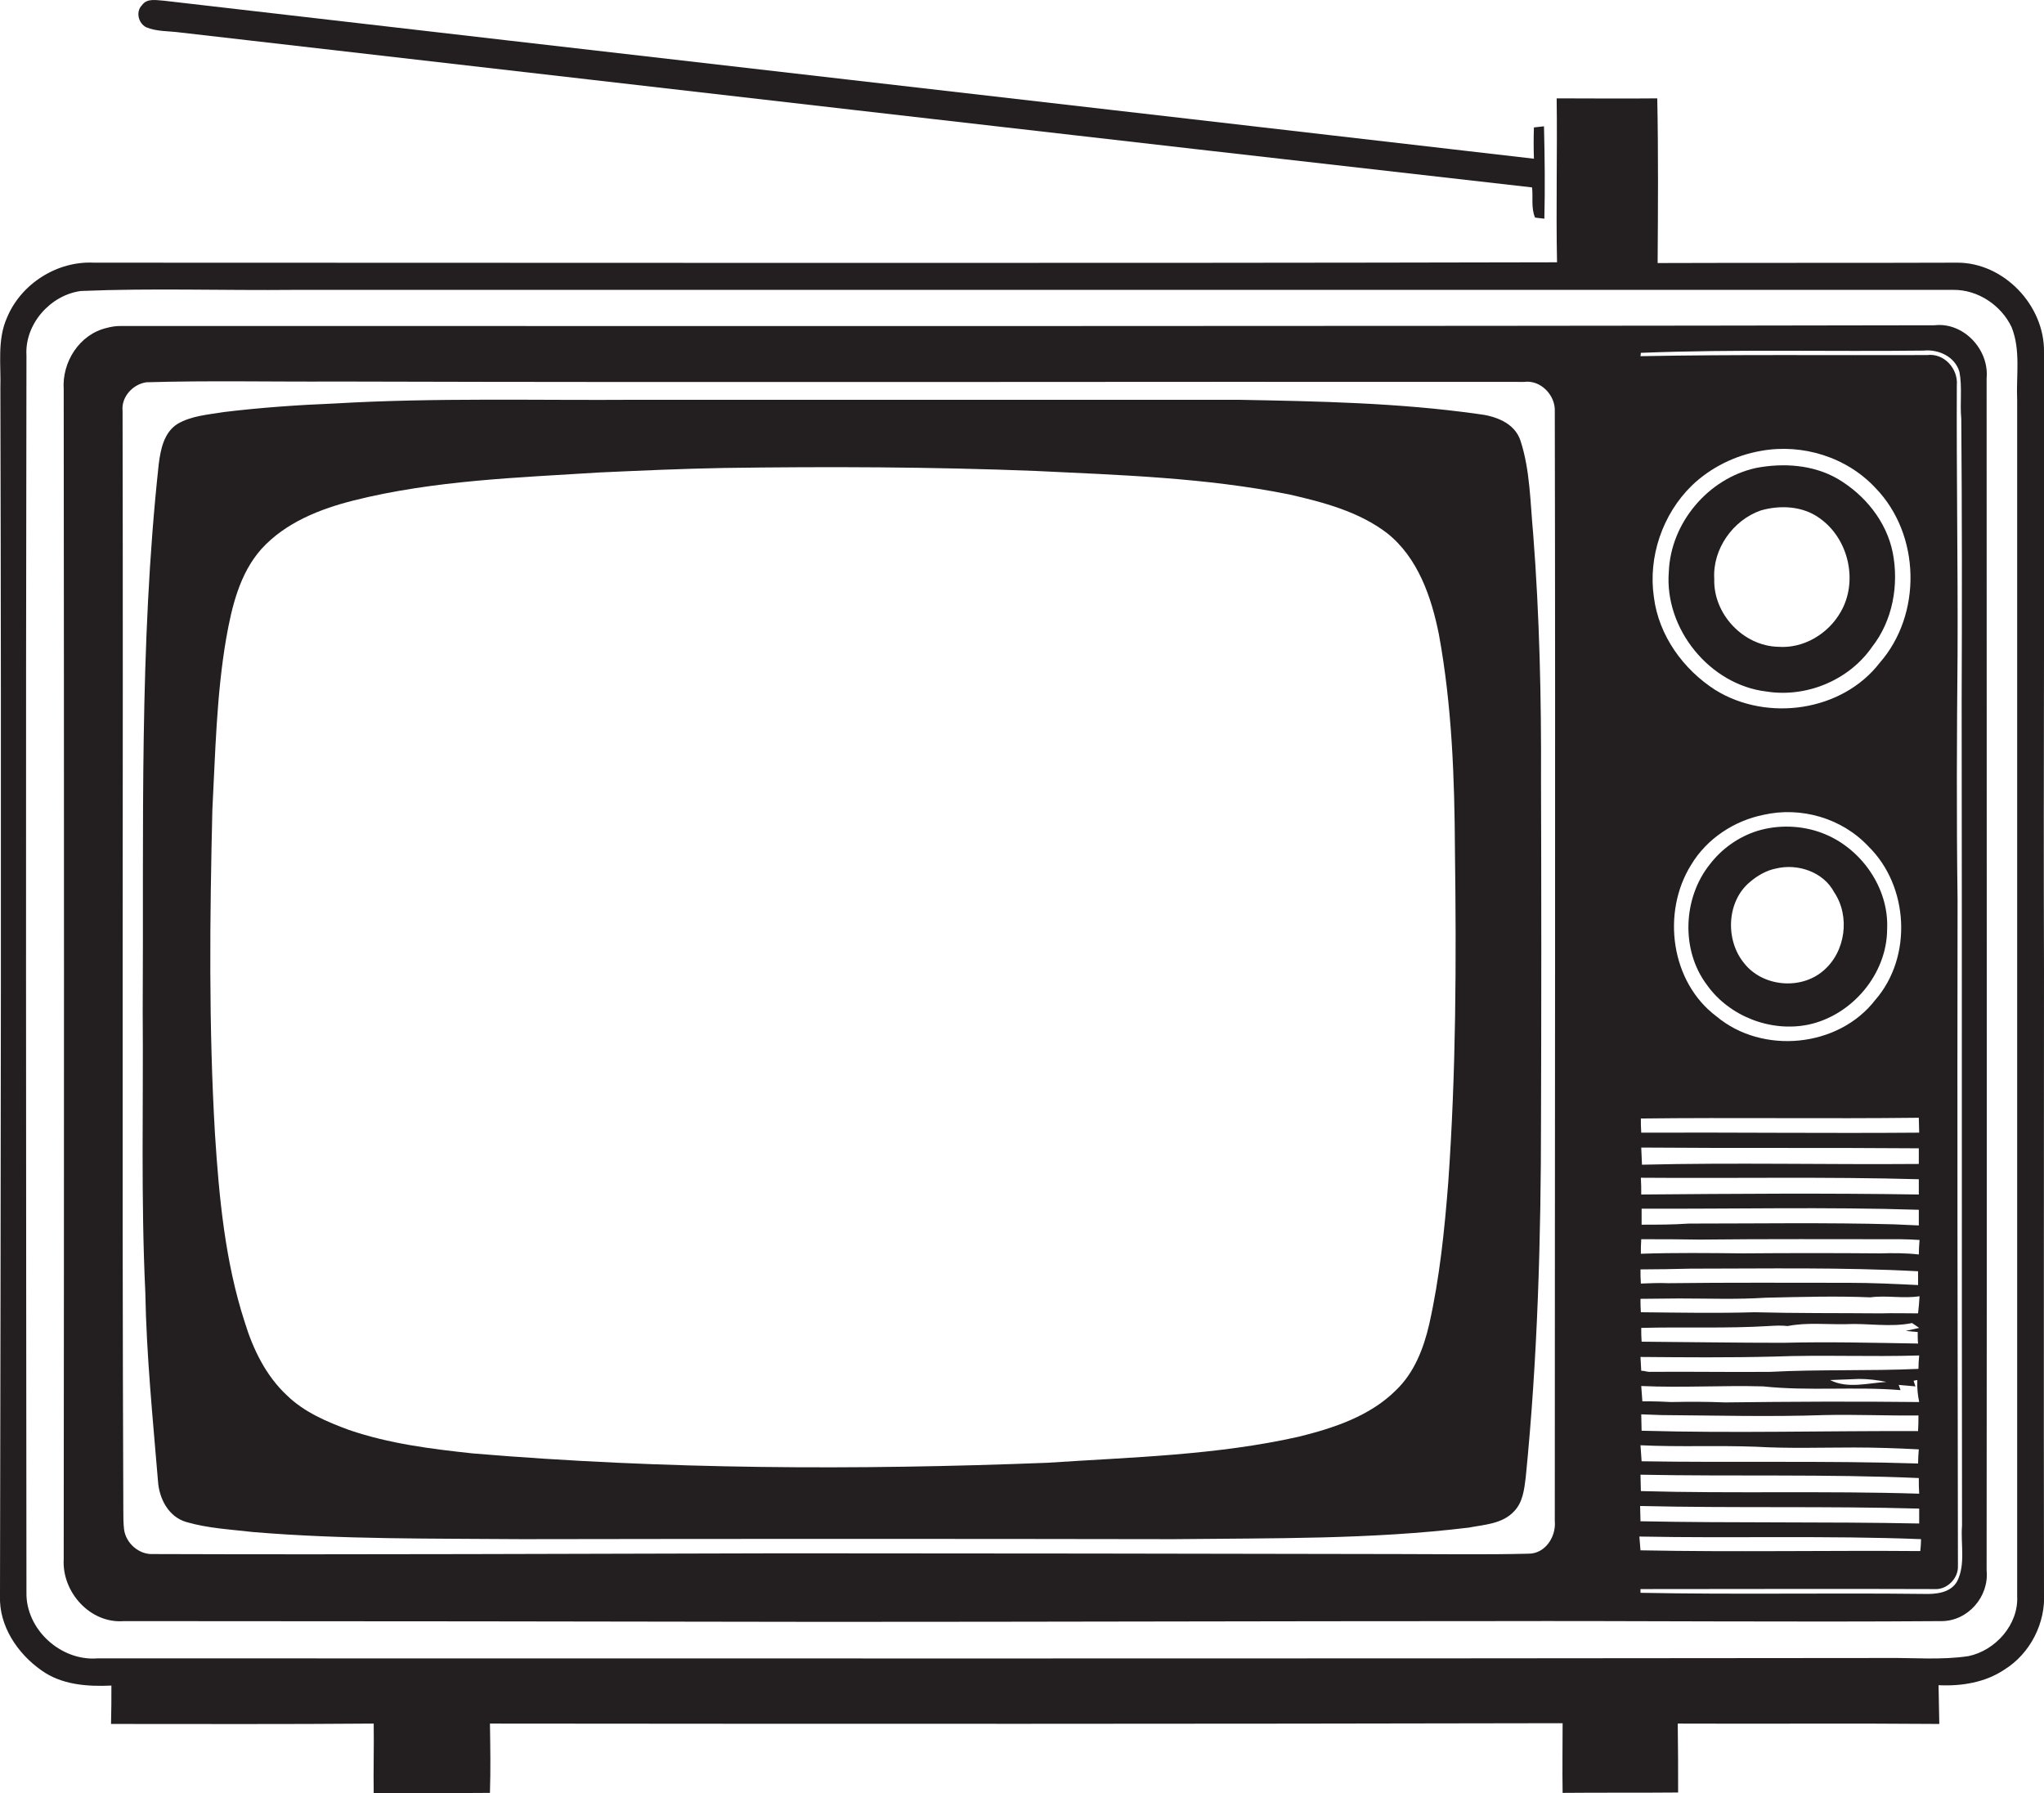
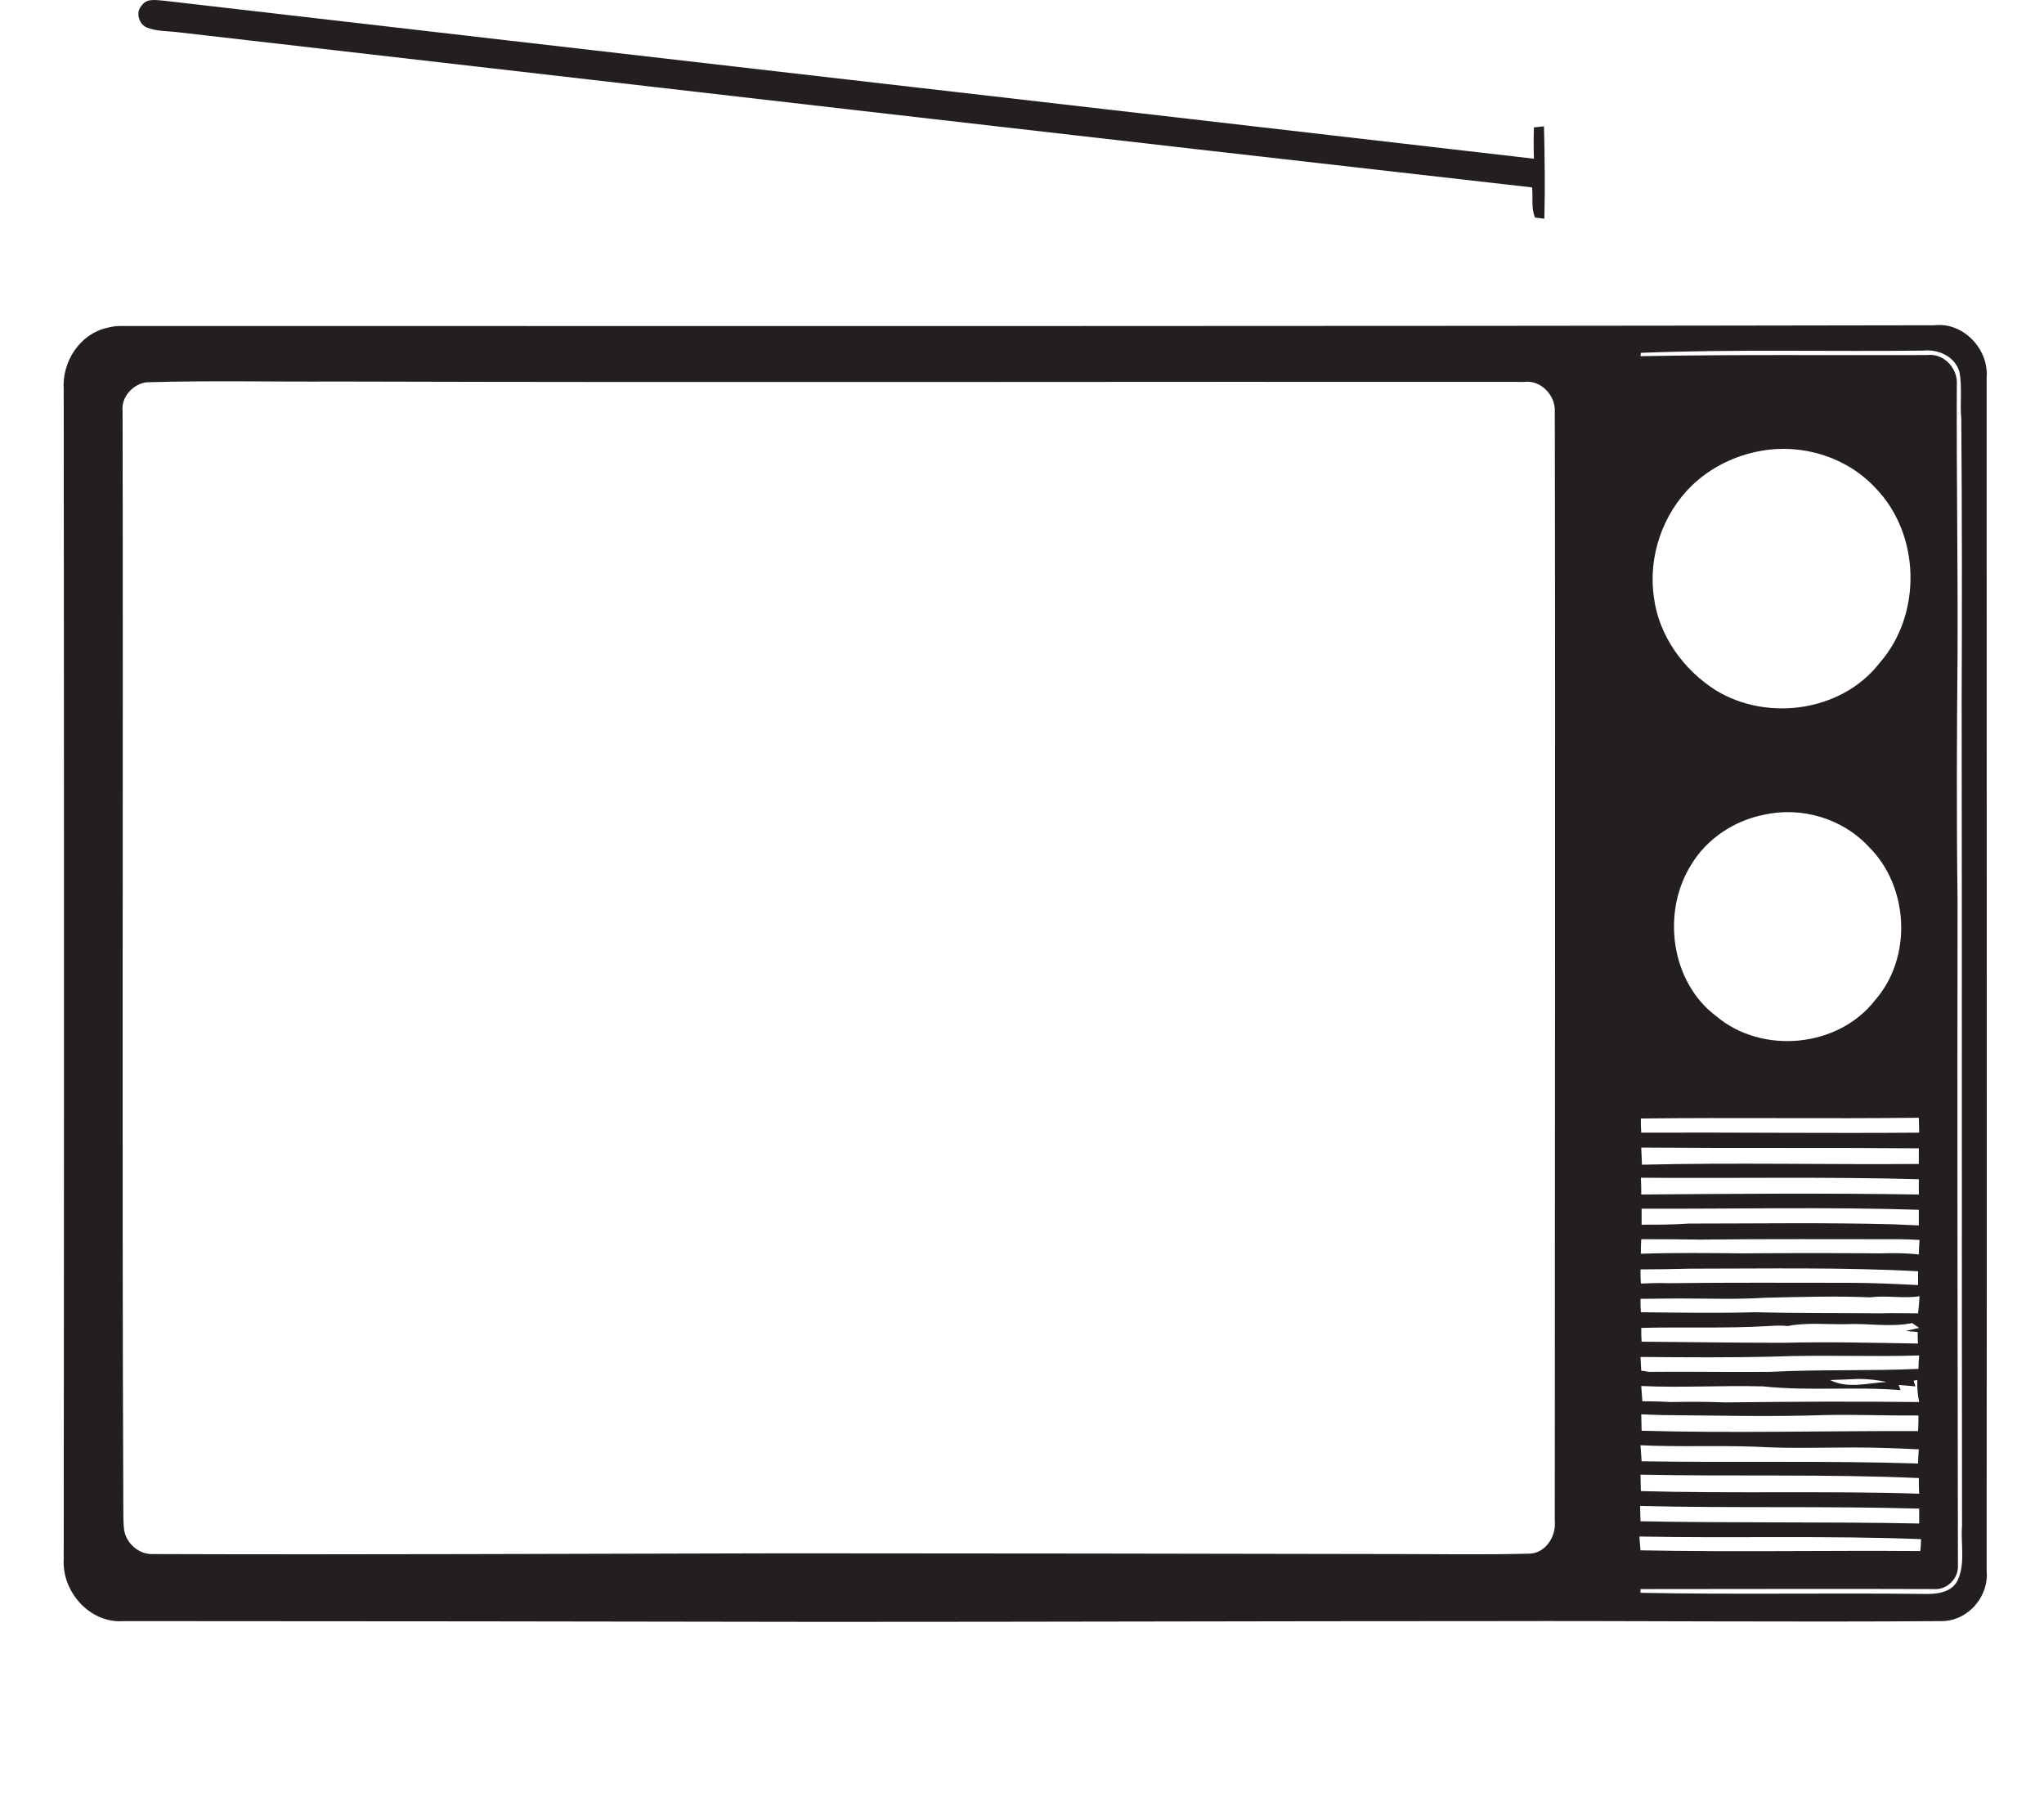
<svg xmlns="http://www.w3.org/2000/svg" version="1.1" id="Layer_1" x="0px" y="0px" viewBox="0 0 548.6 481.3" enable-background="new 0 0 548.6 481.3" xml:space="preserve">
  <g>
    <path fill="#231F20" d="M39.2,7.3c2.8,1.2,6,1,9,1.4c121,13.9,242,27.9,363,41.6c0.3,2.7-0.3,5.5,0.8,8.1c0.6,0.1,1.9,0.2,2.5,0.3   c0.2-8.3,0.1-16.5-0.1-24.8c-0.9,0.1-1.8,0.2-2.7,0.3c-0.1,2.8-0.1,5.6,0,8.4C289.2,28.4,166.6,14.4,44.1,0.2c-2-0.1-4.6-0.8-6,1.2   C36.4,3.1,37.1,6.2,39.2,7.3z" />
-     <path fill="#231F20" d="M548.6,427.4c-0.1-55.7,0-111.4,0-167c-0.2-55.3,0.2-110.6,0-165.9c0.2-12.5-10.8-24.1-23.4-24   c-26.8,0.1-53.5,0-80.3,0.1c0.1-14.7,0.2-29.5-0.1-44.2c-9,0.1-18,0-27,0c0.2,14.7-0.2,29.4,0.1,44C287,70.7,156.1,70.5,25.2,70.5   c-9.8-0.5-19.5,5.6-23.3,14.7c-2.7,6-1.6,12.7-1.8,19.1c0.3,108,0.1,216-0.1,324c-0.3,8.1,4.7,15.5,11.1,20   c5.4,3.9,12.3,4.4,18.8,4.1c0,3.4,0,6.8-0.1,10.3c23.5,0,47,0.1,70.5-0.1c0.1,6.2-0.1,12.4,0,18.7c10.4-0.1,20.8,0,31.2-0.1   c0.2-6.2,0.1-12.4,0-18.6c96,0.1,191.9,0.1,287.9-0.1c0,6.2-0.1,12.5,0,18.7c10.3-0.1,20.6,0,31-0.1c0-6.2,0-12.3-0.1-18.5   c23.4,0.1,46.8-0.1,70.2,0.1c-0.1-3.5-0.1-6.9-0.2-10.4c6.1,0.3,12.5-0.7,17.7-4.2C544.9,443.8,549.1,435.6,548.6,427.4z    M541.4,107.4c0,107,0,214,0,321c0.4,7.6-5.8,14.6-13.1,16.1c-7.3,1.1-14.8,0.4-22.1,0.5c-160,0.2-320,0.1-480,0.1   c-9.9,0.8-19.3-7.8-19.1-17.7C7,316.7,6.9,206,7.1,95.4C6.6,87,13.5,79.2,21.7,78.1C40.8,77.3,60,78,79.2,77.8   c148.3,0,296.7,0,445,0c6.6-0.1,12.9,4.1,15.7,10C542.4,94,541.1,100.9,541.4,107.4z" />
    <path fill="#231F20" d="M519.2,87.3c-162.3,0.3-324.7,0.2-487,0.2c-1.2,0-2.4,0.2-3.5,0.5c-7.4,1.7-12.1,9.2-11.6,16.5   c0.1,104.6,0.1,209.3,0,314c-0.5,8.8,7.1,17.3,16.1,16.6c62.7,0,125.4,0.1,188,0.2c59.7,0,119.3-0.2,179-0.2   c40.3-0.1,80.6,0.3,120.9,0c7.1,0,12.8-6.6,12.1-13.6c0.1-106.7,0-213.3,0-320C533.9,93.7,526.9,86.4,519.2,87.3z M410.3,417   c-11.7,0.3-23.4,0.1-35.1,0.1c-55-0.1-110-0.2-165-0.2c-56.4,0.1-112.7,0.4-169.1,0.2c-3.8,0.2-7.3-2.9-7.8-6.6   c-0.2-1.7-0.2-3.5-0.2-5.2c-0.4-98.3,0-196.7-0.2-295c-0.4-3.8,2.8-7.2,6.4-7.7c16.9-0.5,33.9-0.1,50.8-0.2   c106.3,0.3,212.7,0,319,0.1c4.4-0.6,8.4,3.6,8.2,7.9c0.2,99.3,0,198.5,0,297.8C417.7,412.5,414.7,417,410.3,417z M504.5,177.9   c-10.1,13.1-30.2,15.9-44.1,7.3c-8.6-5.5-15.2-14.6-16.5-24.9c-1.6-10.8,2.3-22.3,10.2-30c5.1-4.9,11.7-8.1,18.6-9.3   c11.1-2,23,1.7,30.7,10C515.5,143.5,515.9,164.9,504.5,177.9z M503.3,268.4c-9.9,12.8-30.3,14.7-42.6,4.4   c-12.3-9.2-14.8-27.9-6.8-40.7c4.2-7,11.5-11.8,19.4-13.4c10.1-2.3,21.1,0.9,28.2,8.5C512.3,237.8,513.4,256.8,503.3,268.4z    M515,300c0,1.3,0.1,2.7,0.1,4c-24.9,0.2-49.8-0.1-74.6,0c-0.1-1.3-0.1-2.5-0.1-3.8C465.2,299.9,490.1,300.3,515,300z M440.5,320.6   c0-1.5,0-3-0.1-4.5c24.9,0.2,49.7-0.3,74.6,0.4c0,1.4,0,2.8,0,4.1C490.2,320.2,465.3,320.4,440.5,320.6z M515,324.7   c0,1.4,0,2.8,0,4.2c-2.2-0.1-4.5-0.2-6.7-0.3c-18.3-0.5-36.7-0.2-55-0.2c-4.3,0.3-8.5,0.3-12.7,0.3c0-1.4,0-2.9,0-4.3   C465.3,324.5,490.1,323.9,515,324.7z M440.7,312.6c-0.1-1.5-0.1-3.1-0.2-4.6c24.8,0.2,49.7,0,74.5,0.2c0,1.4,0,2.8,0,4.2   C490.3,312.6,465.5,312,440.7,312.6z M440.5,332.6c5.3,0,10.5,0,15.8,0.1c17.9-0.2,35.8-0.1,53.7-0.1c1.7,0,3.5,0.1,5.2,0.2   c-0.1,1-0.2,2.9-0.2,3.9c-3.4-0.4-6.9-0.4-10.3-0.3c-12.3-0.1-24.6-0.1-36.9,0c-9.1-0.1-18.2-0.2-27.4,0.1   C440.4,335.2,440.4,333.9,440.5,332.6z M440.3,340.7c4.5,0,8.9-0.1,13.4-0.2c20.4,0,40.8-0.4,61.1,0.7c0,0.9,0,2.8,0,3.7   c-6.2-0.3-12.4-0.6-18.6-0.6c-16.1,0-32.3-0.1-48.4,0.1c-2.5-0.1-5,0-7.4,0.1C440.3,343.2,440.3,342,440.3,340.7z M450.6,348.5   c7.8,0,15.5,0.3,23.3-0.2c9.4-0.2,18.8-0.5,28.1-0.1c4.3-0.6,8.8,0.4,13.2-0.3c-0.1,1.5-0.2,3-0.4,4.6c-3.3,0-6.7-0.1-10,0   c-11.3-0.1-22.6,0-33.9-0.3c-10.2,0.3-20.4,0.1-30.5,0c-0.1-1.2-0.1-2.4-0.1-3.6C443.7,348.6,447.1,348.5,450.6,348.5z    M514.7,357.5c0,0.8,0,2.3,0.1,3.1c-12.1-0.2-24.1-0.5-36.1-0.2c-12.7,0-25.4-0.2-38.1-0.3c-0.1-1.2-0.1-2.5-0.1-3.7   c11.4-0.3,22.8,0.2,34.2-0.5c1.7-0.1,3.4-0.2,5.1,0c5.1-1,10.4-0.4,15.6-0.5c5.9-0.3,11.9,0.9,17.8-0.3c0.6,0.4,1.2,0.8,1.9,1.3   c-0.9,0.2-2.7,0.6-3.6,0.8C512.1,357.3,513.8,357.4,514.7,357.5z M476,364.1c13-0.5,26.1,0.1,39.1-0.3c-0.1,0.9-0.2,2.7-0.2,3.6   c-13.3,0.6-26.5,0.1-39.8,0.8c-10.8,0.1-21.7-0.1-32.5,0l-0.7-0.1c-0.3-0.1-1-0.2-1.4-0.2c-0.1-1.2-0.1-2.5-0.2-3.7   C452.2,364.3,464.1,364.4,476,364.1z M471.4,388.3c8.8,0.5,17.6,0.2,26.3,0.2c5.8,0,11.5,0.2,17.3,0.5c-0.1,1-0.2,2.9-0.2,3.8   c-24.7-0.8-49.4-0.2-74.2-0.6c-0.1-1.4-0.2-2.9-0.3-4.3C450.7,388.4,461.1,387.9,471.4,388.3z M440.5,379.6   c1.8,0.1,3.7,0.1,5.5,0.2c14.5,0.1,29.1,0.5,43.6,0c8.4-0.2,16.9,0.2,25.3,0.1c0,1.4,0,2.8-0.1,4.2c-24.7-0.1-49.5,0.6-74.2-0.1   C440.6,382.6,440.5,381.1,440.5,379.6z M463,376.4c-4.9-0.2-9.7-0.2-14.5-0.1c-2.1-0.1-4.2-0.2-6.2-0.2c-0.4,0-1.1,0-1.5,0   c-0.1-1.4-0.2-2.7-0.3-4.1c10.9,0.5,21.8-0.2,32.7,0.1c12.3,1.3,24.6,0,36.9,1l-0.5-1.4c1.5,0.1,3,0.3,4.5,0.4l-0.5-1.5   c0.3-0.1,0.8-0.2,1-0.2c-0.1,2,0.1,4,0.5,5.9C497.7,376.1,480.3,376.2,463,376.4z M491.2,370.4c2.6-0.1,5.2-0.2,7.8-0.3   c2.4,0,4.9,0.3,7.3,0.8C501.3,371.2,495.9,372.8,491.2,370.4z M515,396.7c0,1.4,0,2.8,0.1,4.2c-24.9-0.8-49.8,0-74.7-0.7   c0-1.5-0.1-2.9-0.1-4.4C465.2,396.3,490.1,395.6,515,396.7z M515.1,404.9c0,1.3,0,2.6,0,4c-24.9-0.5-49.8-0.1-74.8-0.6   c0-1.4-0.1-2.7-0.1-4.1C465.2,404.8,490.2,404.2,515.1,404.9z M515.6,413.1c0,0.8-0.1,2.4-0.2,3.2c-25-0.2-50.1,0.3-75.1-0.2   c-0.1-1.3-0.2-2.5-0.3-3.7C465.2,412.9,490.4,412.1,515.6,413.1z M525.3,424.4c-1.8,3.2-5.8,3.5-9.1,3.4   c-25.3-0.3-50.6,0.2-75.9-0.3l0-1c26.3,0,52.6-0.1,79,0c3.3,0.2,6.3-2.9,6.2-6.1c-0.1-59.7-0.2-119.3-0.1-179c-0.3-22-0.2-44,0-66   c0.1-24-0.3-48-0.2-72c0.4-4.4-3.4-8.7-8-8.1c-25.6,0.1-51.3-0.2-76.9,0.3l0.1-0.9c25.3-1,50.6-0.3,75.9-0.6c4-0.4,8.4,1.6,9.6,5.7   c0.8,4.1,0.1,8.4,0.5,12.6c0.2,25.3,0.2,50.7,0.1,76c0.1,73.7,0,147.4,0.1,221.1C526.2,414.4,527.6,419.8,525.3,424.4z" />
-     <path fill="#231F20" d="M411.5,143.3c-0.8-8.4-0.8-17-3.4-25c-1.6-4.9-6.9-6.7-11.5-7.2c-21.3-3-42.8-3.4-64.3-3.8   c-53.7,0-107.4,0-161.1,0c-27.2,0.2-54.3-0.6-81.5,1c-9.9,0.4-19.8,1.1-29.7,2.3c-4.2,0.7-8.7,1-12.4,3.2c-3.6,2.3-4.5,6.8-5,10.8   c-5.3,48.8-4,97.9-4.3,146.8c0.2,25.2-0.5,50.3,0.7,75.4c0.3,17,2,33.8,3.4,50.7c0.3,4.7,2.8,9.6,7.6,11c5.8,1.7,12,2,18,2.7   c24,2,48.1,1.7,72.1,1.9c58.3-0.1,116.7-0.1,175,0c26.4-0.3,52.9,0.1,79.1-3.1c4.2-0.8,9-1,12.1-4.3c2.4-2.4,2.8-5.9,3.2-9.2   c3.2-32,4.1-64.2,4.1-96.4c0.1-30.2,0.1-60.4,0-90.7C413.7,187.4,413.2,165.3,411.5,143.3z M388.7,317.4c-1,12.8-2.3,25.5-5.1,38   c-1.5,6.5-4,13-8.9,17.7c-7,7-16.8,10.2-26.1,12.5c-22.2,5-45,5.5-67.5,7c-51.3,2-102.8,1.8-154.1-2.5c-11.2-1.2-22.5-2.6-33.3-6.3   c-6-2.2-12.1-4.8-16.7-9.3c-5.6-5.2-9.1-12.4-11.3-19.6c-5.3-16.3-6.9-33.5-8-50.5c-1.7-29-1.4-58-0.7-87.1   c0.8-15.3,1.1-30.7,3.7-45.9c1.5-8.5,3.6-17.5,9.5-24.1c6.5-7.1,15.7-10.7,24.8-13c21.6-5.4,43.9-6.1,66-7.5   c11.1-0.5,22.1-1,33.2-1.2c27.9-0.4,55.9-0.3,83.8,0.8c22.7,1.1,45.6,1.8,68,6.3c9.2,2.1,18.7,4.6,26.3,10.4   c8.3,6.6,11.9,17.2,13.9,27.2c3.5,19.1,4.2,38.6,4.3,58C390.9,258.1,390.8,287.8,388.7,317.4z" />
-     <path fill="#231F20" d="M508,148.3c-1.7-8.4-7.5-15.5-14.8-19.8c-6.6-3.8-14.6-4.3-21.9-2.9c-12.8,2.8-22.9,14.7-23.4,27.9   c-1.2,15.3,11,30.3,26.2,32.1c10.7,1.7,22.1-3,28.3-11.9C508,166.6,509.7,157,508,148.3z M494,164.3c-3.3,5.8-9.9,9.8-16.7,9.3   c-9.4-0.2-17.5-8.8-17.2-18.2c-0.5-8,5-15.8,12.5-18.4c5.2-1.5,11.3-1.2,15.8,2.1C496.2,144.6,498.8,156.1,494,164.3z" />
-     <path fill="#231F20" d="M489.1,223.6c-5.5-2.1-11.8-2.3-17.4-0.6c-5.1,1.6-9.6,4.8-12.8,9c-7.2,9-7.8,23-0.8,32.3   c6,8.5,17.2,12.8,27.3,10.7c11.7-2.5,21.1-13.6,21.1-25.7C507,238.2,499.4,227.5,489.1,223.6z M489.3,260.6   c-6.1,5.2-16.3,4.2-21.2-2.1c-5.1-6.2-4.7-16.6,1.6-21.8c2-1.7,4.4-3.1,7-3.6c5.8-1.4,12.7,0.9,15.6,6.4   C496.6,245.9,495.4,255.5,489.3,260.6z" />
  </g>
</svg>